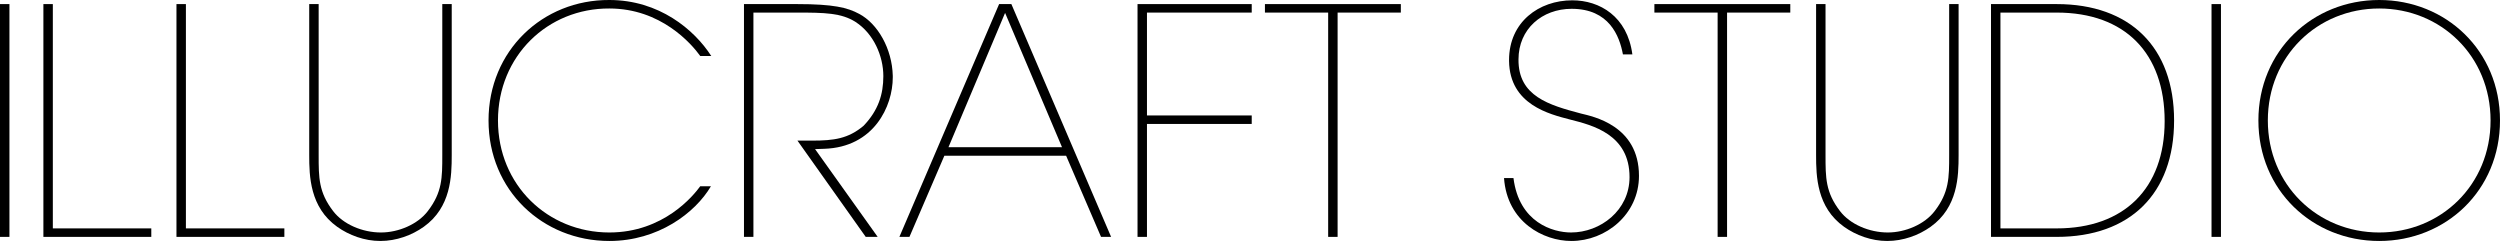
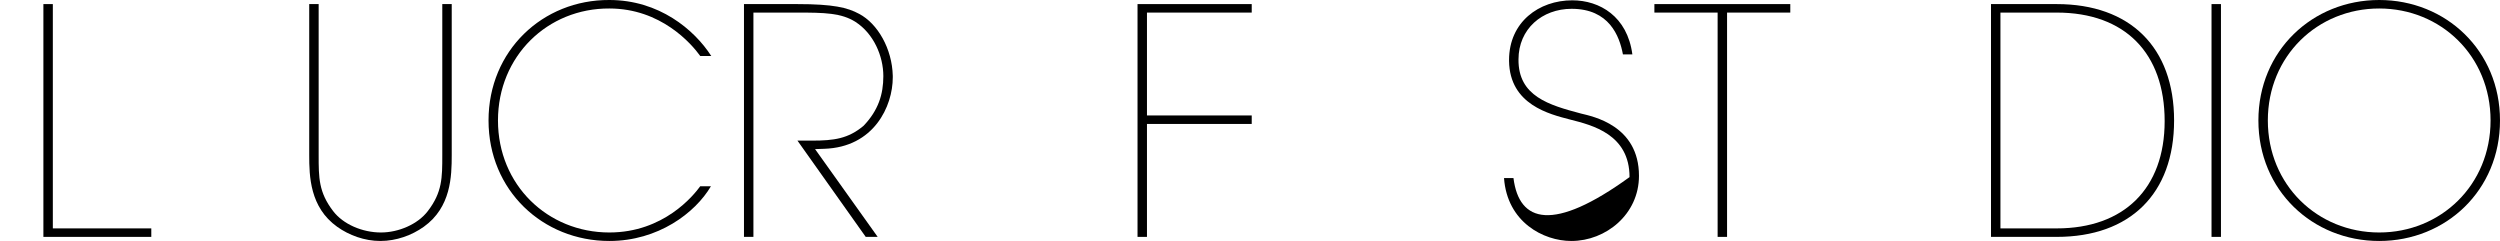
<svg xmlns="http://www.w3.org/2000/svg" width="270.196px" height="26.044px" viewBox="0 0 270.196 26.044" version="1.1">
  <title>ILLUCRAFT STUDIO</title>
  <g id="页面-1" stroke="none" stroke-width="1" fill="none" fill-rule="evenodd">
    <g id="2023微调版-英文" transform="translate(-51.618, -39.398)" fill="#000000" fill-rule="nonzero">
      <g id="ILLUCRAFT-STUDIO" transform="translate(51.618, 39.398)">
-         <polygon id="路径" points="1.02 25.602 1.02 0.442 0 0.442 0 25.602" />
        <polygon id="路径" points="16.352 25.602 16.352 24.684 5.71 24.684 5.71 0.442 4.69 0.442 4.69 25.602" />
-         <polygon id="路径" points="30.734 25.602 30.734 24.684 20.092 24.684 20.092 0.442 19.072 0.442 19.072 25.602" />
        <path d="M48.822,16.762 L48.822,0.442 L47.802,0.442 L47.802,16.762 C47.802,19.21 47.802,20.774 46.238,22.814 C45.15,24.242 43.076,25.126 41.172,25.126 C39.166,25.126 37.092,24.242 36.004,22.814 C34.44,20.774 34.44,19.21 34.44,16.762 L34.44,0.442 L33.42,0.442 L33.42,16.762 C33.42,19.04 33.488,22.406 36.446,24.514 C37.738,25.432 39.404,26.044 41.104,26.044 C42.838,26.044 44.504,25.432 45.796,24.514 C48.754,22.406 48.822,19.04 48.822,16.762 Z" id="路径" />
        <path d="M76.872,6.052 C75.036,3.196 71.228,0 65.856,0 C58.648,-0.034 52.8,5.474 52.8,13.022 C52.8,20.57 58.648,26.044 65.856,26.044 C71.126,26.044 75.138,23.018 76.838,20.128 L75.682,20.128 C74.968,21.114 71.738,25.126 65.856,25.126 C59.192,25.126 53.82,19.992 53.82,13.022 C53.82,6.052 59.192,0.884 65.856,0.918 C71.432,0.918 74.73,4.726 75.682,6.052 L76.872,6.052 Z" id="路径" />
        <path d="M96.49,8.364 C96.49,8.296 96.49,8.262 96.49,8.194 C96.422,5.27 94.858,2.55 92.852,1.496 C91.594,0.816 90.064,0.442 86.154,0.442 L80.408,0.442 L80.408,25.602 L81.428,25.602 L81.428,1.36 L86.154,1.36 C89.112,1.36 90.948,1.394 92.478,2.38 C94.416,3.638 95.47,6.052 95.47,8.228 C95.47,10.2 94.926,11.934 93.328,13.6 C91.662,14.994 90.132,15.198 87.752,15.198 L86.188,15.198 L93.566,25.602 L94.858,25.602 L88.092,16.116 L89.078,16.082 C94.45,15.912 96.49,11.492 96.49,8.364 Z" id="路径" />
-         <path d="M120.086,25.602 L109.308,0.442 L107.982,0.442 L97.204,25.602 L98.292,25.602 L102.066,16.83 L115.224,16.83 L118.998,25.602 L120.086,25.602 Z M114.782,15.912 L102.508,15.912 L108.628,1.394 L114.782,15.912 Z" id="形状" />
        <polygon id="路径" points="135.284 13.396 135.284 12.478 123.962 12.478 123.962 1.36 135.284 1.36 135.284 0.442 122.942 0.442 122.942 25.602 123.962 25.602 123.962 13.396" />
-         <polygon id="路径" points="151.4 1.36 151.4 0.442 136.712 0.442 136.712 1.36 143.546 1.36 143.546 25.602 144.566 25.602 144.566 1.36" />
-         <path d="M177.138,19.006 C177.138,13.532 172.106,12.58 170.882,12.274 C167.414,11.356 164.082,10.404 164.116,6.426 C164.116,3.128 166.666,0.952 169.862,0.952 C173.908,0.952 175.03,3.876 175.404,5.882 L176.424,5.882 C175.88,1.768 172.888,0.034 169.93,0.034 C166.326,0.034 163.096,2.38 163.096,6.494 C163.096,6.528 163.096,6.562 163.096,6.596 C163.164,11.322 167.482,12.342 169.692,12.92 C172.106,13.532 176.118,14.518 176.118,19.142 C176.118,22.746 172.956,25.126 169.794,25.126 C167.856,25.126 164.184,24.072 163.572,19.244 L162.552,19.244 C162.892,24.004 166.802,26.044 169.828,26.044 C173.568,26.044 177.138,23.154 177.138,19.006 Z" id="路径" />
+         <path d="M177.138,19.006 C177.138,13.532 172.106,12.58 170.882,12.274 C167.414,11.356 164.082,10.404 164.116,6.426 C164.116,3.128 166.666,0.952 169.862,0.952 C173.908,0.952 175.03,3.876 175.404,5.882 L176.424,5.882 C175.88,1.768 172.888,0.034 169.93,0.034 C166.326,0.034 163.096,2.38 163.096,6.494 C163.096,6.528 163.096,6.562 163.096,6.596 C163.164,11.322 167.482,12.342 169.692,12.92 C172.106,13.532 176.118,14.518 176.118,19.142 C167.856,25.126 164.184,24.072 163.572,19.244 L162.552,19.244 C162.892,24.004 166.802,26.044 169.828,26.044 C173.568,26.044 177.138,23.154 177.138,19.006 Z" id="路径" />
        <polygon id="路径" points="193.492 1.36 193.492 0.442 178.804 0.442 178.804 1.36 185.638 1.36 185.638 25.602 186.658 25.602 186.658 1.36" />
-         <path d="M211.682,16.762 L211.682,0.442 L210.662,0.442 L210.662,16.762 C210.662,19.21 210.662,20.774 209.098,22.814 C208.01,24.242 205.936,25.126 204.032,25.126 C202.026,25.126 199.952,24.242 198.864,22.814 C197.3,20.774 197.3,19.21 197.3,16.762 L197.3,0.442 L196.28,0.442 L196.28,16.762 C196.28,19.04 196.348,22.406 199.306,24.514 C200.598,25.432 202.264,26.044 203.964,26.044 C205.698,26.044 207.364,25.432 208.656,24.514 C211.614,22.406 211.682,19.04 211.682,16.762 Z" id="路径" />
        <path d="M234.972,13.022 C234.972,5.1 230.212,0.442 222.29,0.442 L215.184,0.442 L215.184,25.602 L222.29,25.602 C230.212,25.602 234.972,20.944 234.972,13.022 Z M233.952,13.09 C233.952,20.366 229.566,24.684 222.29,24.684 L216.204,24.684 L216.204,1.36 L222.29,1.36 C229.668,1.36 233.952,5.746 233.952,13.09 Z" id="形状" />
        <polygon id="路径" points="240.038 25.602 240.038 0.442 239.018 0.442 239.018 25.602" />
        <path d="M270.196,13.022 C270.196,5.474 264.348,0 257.14,0 C249.932,0 244.084,5.474 244.084,13.022 C244.084,20.57 249.932,26.044 257.14,26.044 C264.348,26.044 270.196,20.57 270.196,13.022 Z M269.176,13.022 C269.176,19.992 263.804,25.126 257.14,25.126 C250.476,25.126 245.104,19.992 245.104,13.022 C245.104,6.052 250.476,0.918 257.14,0.918 C263.804,0.918 269.176,6.052 269.176,13.022 Z" id="形状" />
      </g>
    </g>
  </g>
</svg>